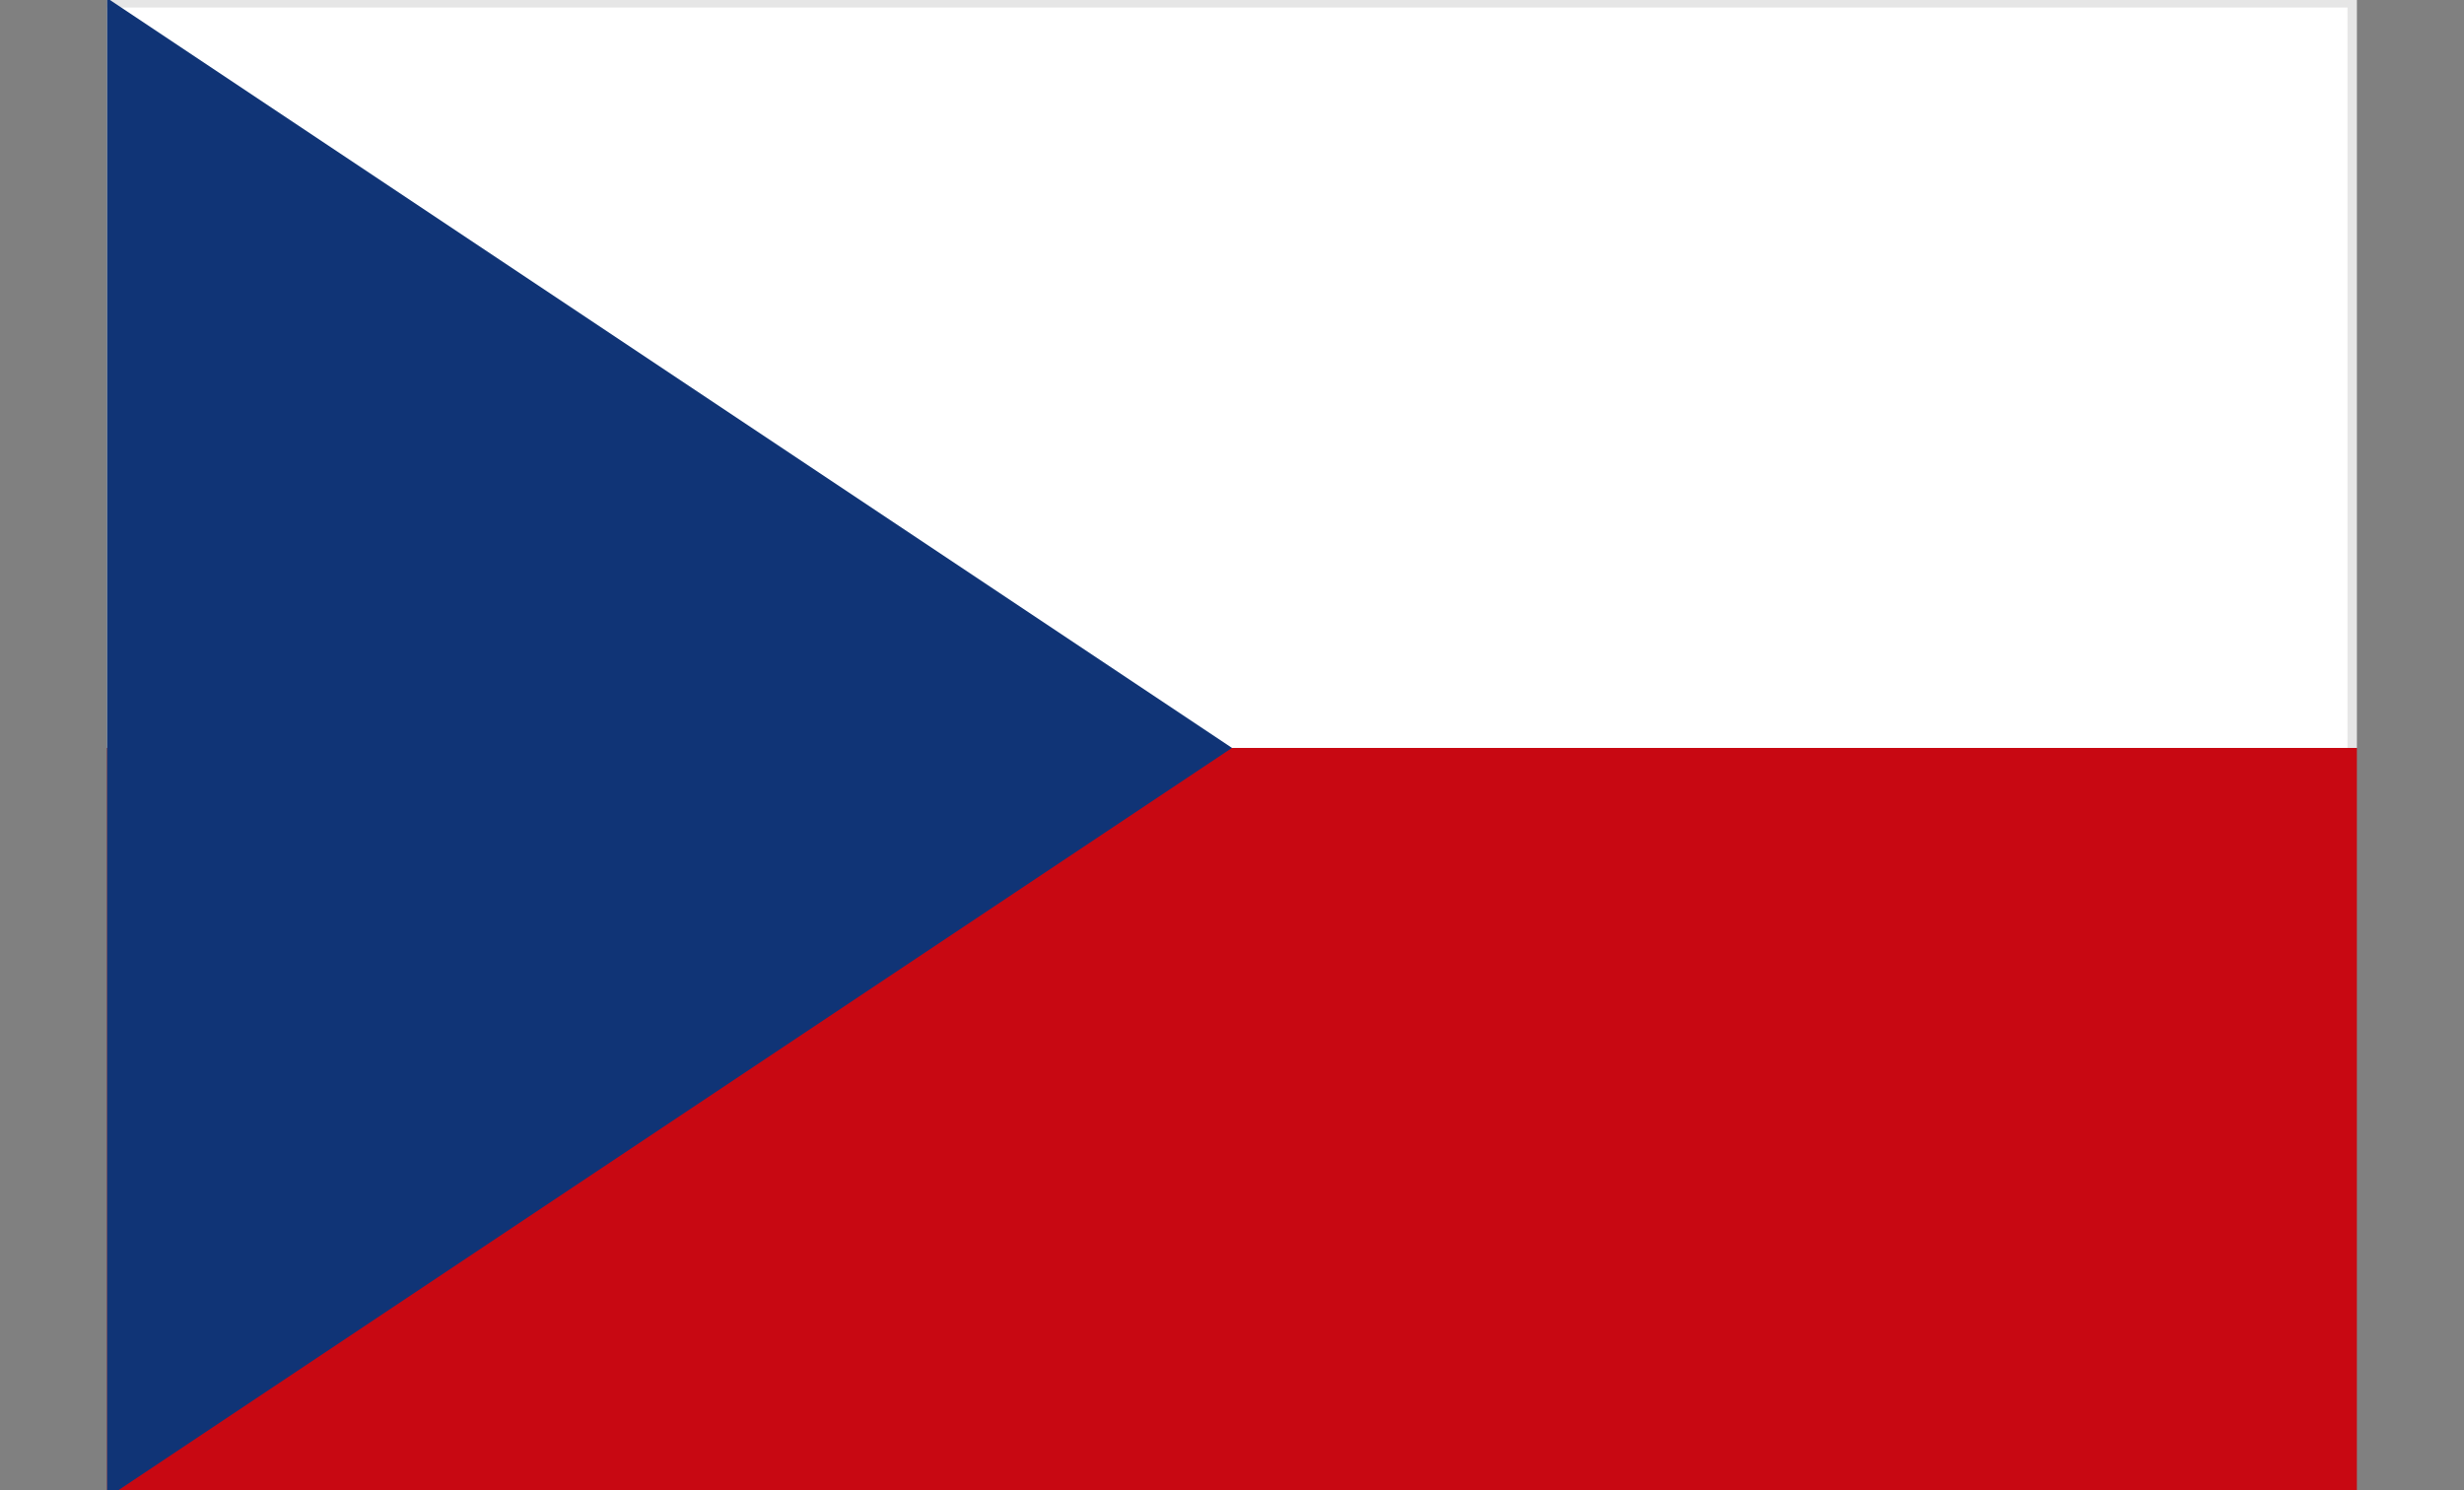
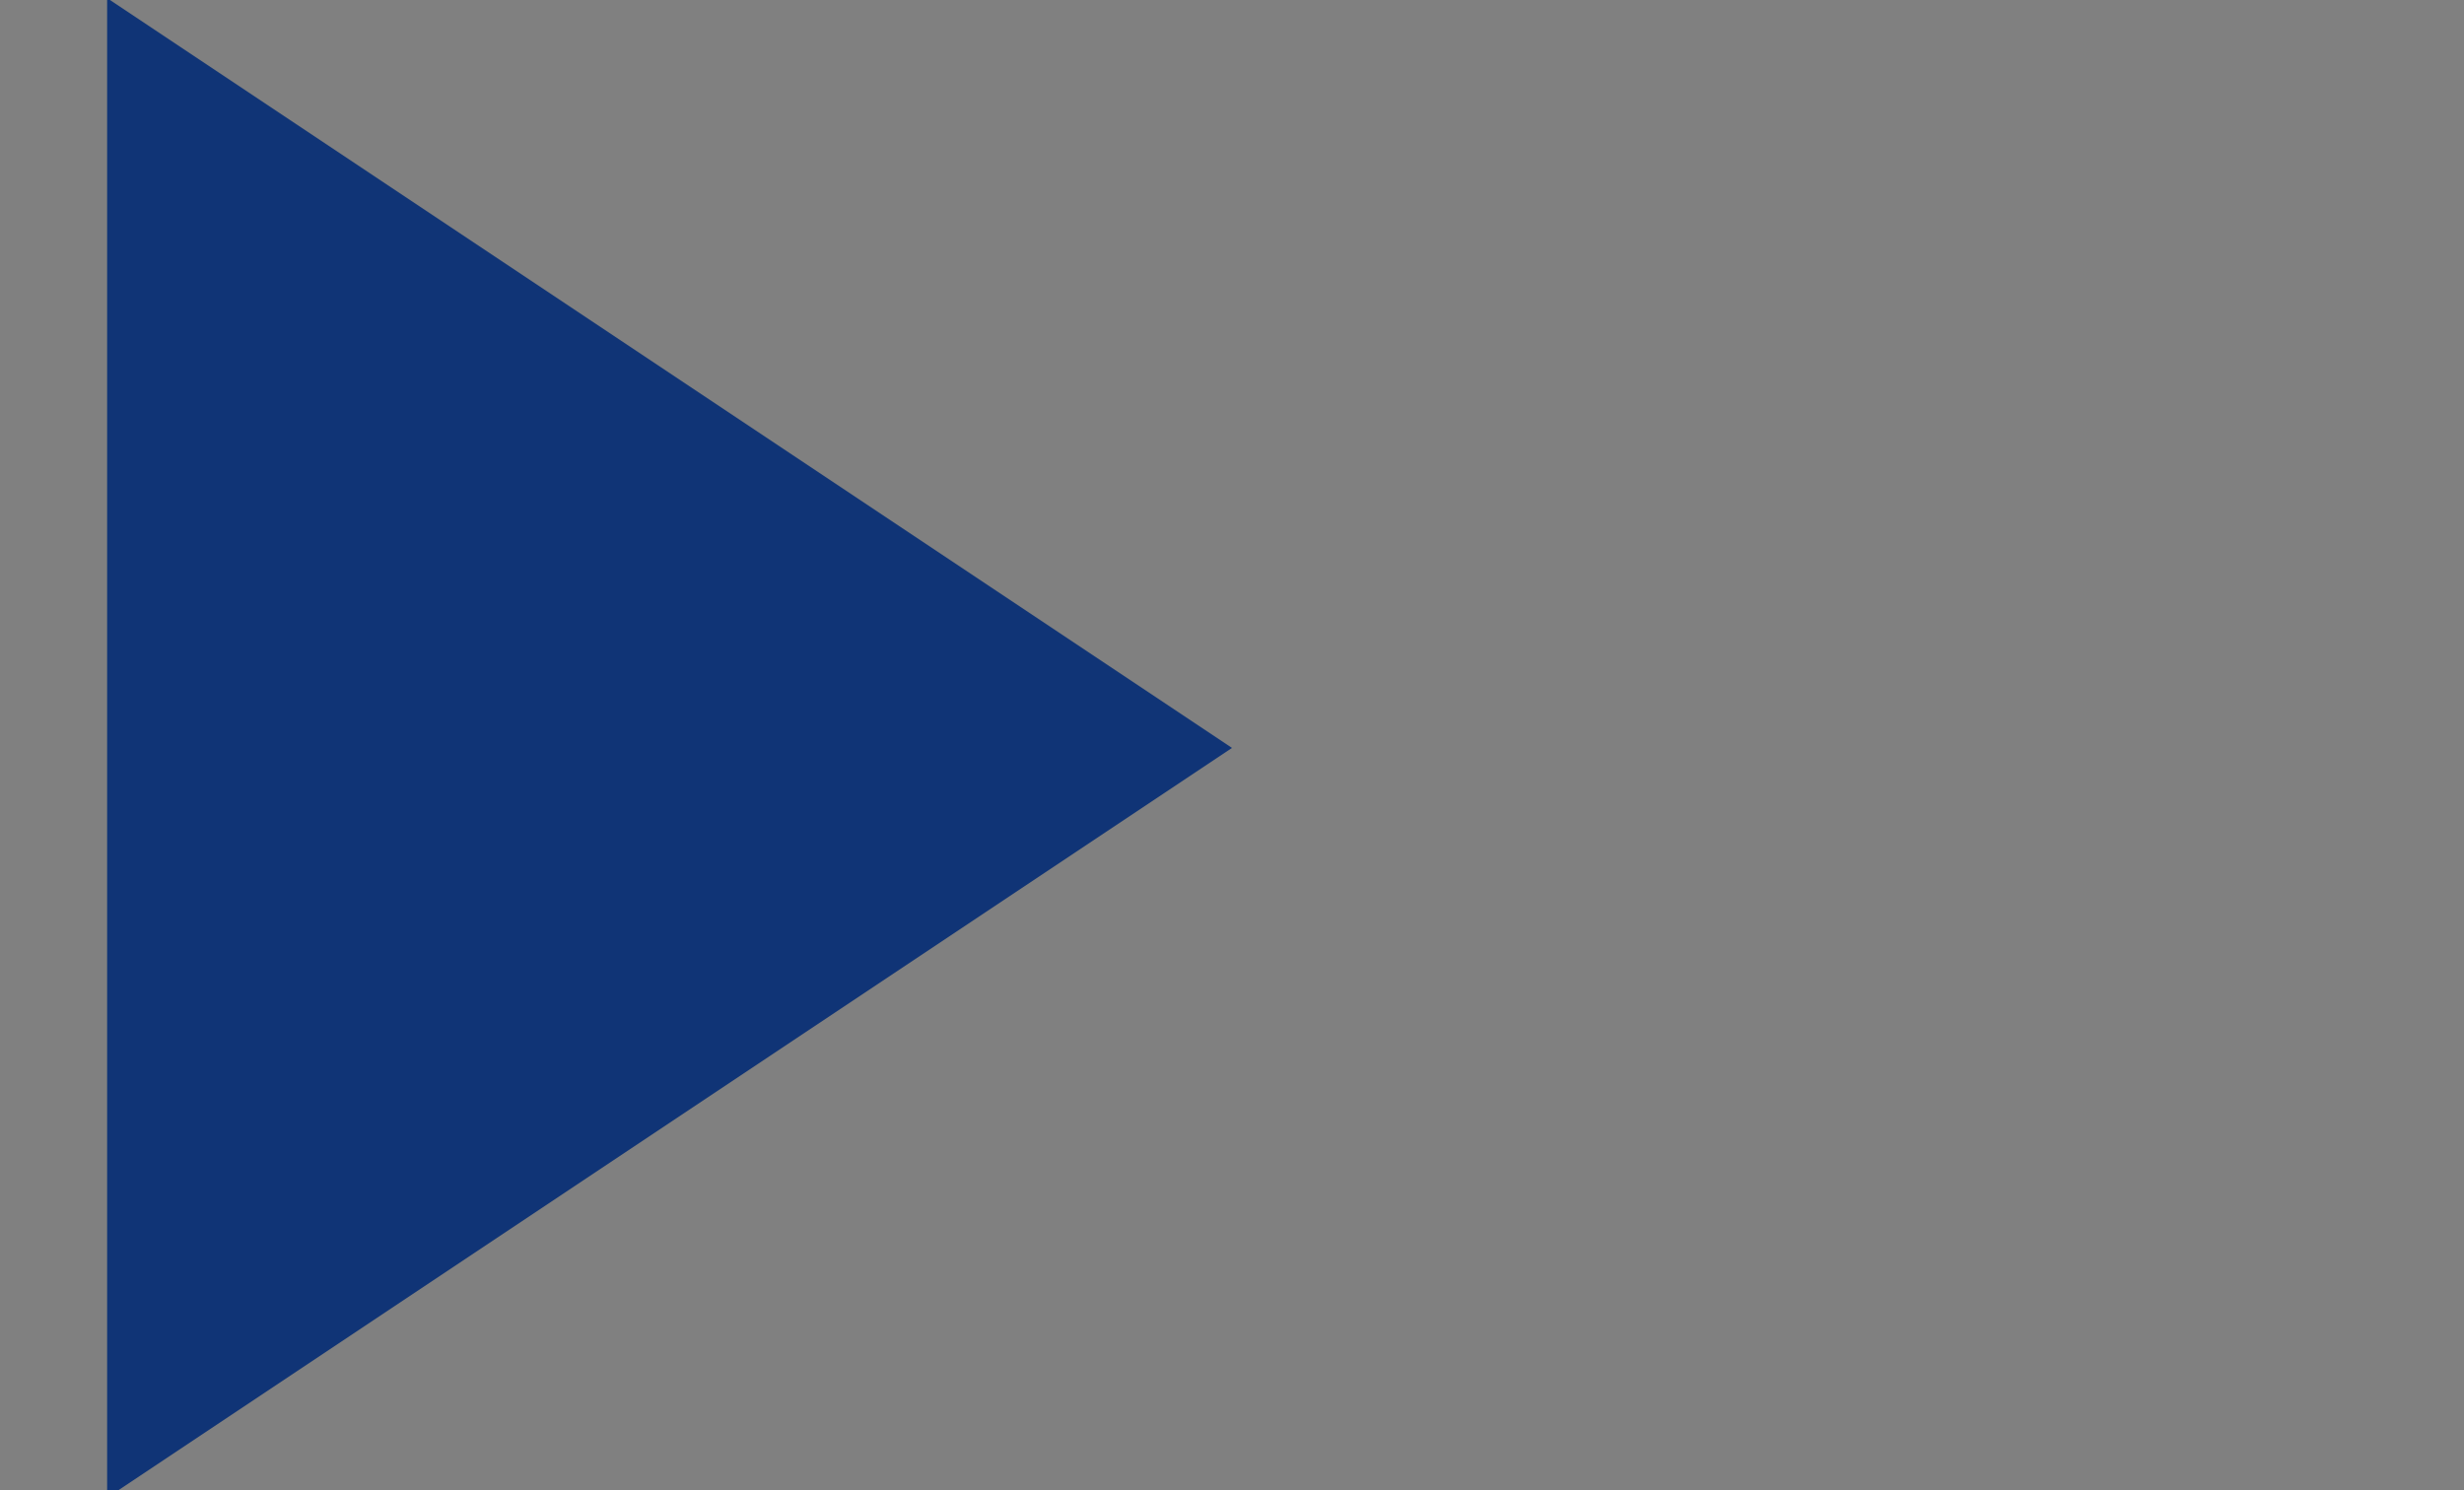
<svg xmlns="http://www.w3.org/2000/svg" id="a" width="117.76" height="71.24" viewBox="0 0 117.76 71.24">
  <rect x="0" y="0" width="117.76" height="71.24" fill="#808080" stroke="none" />
  <defs>
    <style>.j{fill:#fff;}.k{fill:#c80812;}.l{opacity:.1;}.m{fill:#103476;}</style>
  </defs>
  <g id="f">
    <g id="g">
      <g>
-         <rect class="k" x="40.96" y="-.09" width="35.84" height="107.52" transform="translate(112.55 -5.21) rotate(90)" />
-         <rect class="j" x="40.96" y="-35.93" width="35.84" height="107.52" transform="translate(76.71 -41.05) rotate(90)" />
-         <polygon class="l" points="5.12 -.09 5.12 .36 112.19 .36 112.19 35.75 112.64 35.75 112.64 -.09 5.12 -.09" />
        <polygon class="m" points="5.12 71.59 5.12 -.09 58.88 35.75 5.12 71.59" />
      </g>
    </g>
  </g>
</svg>